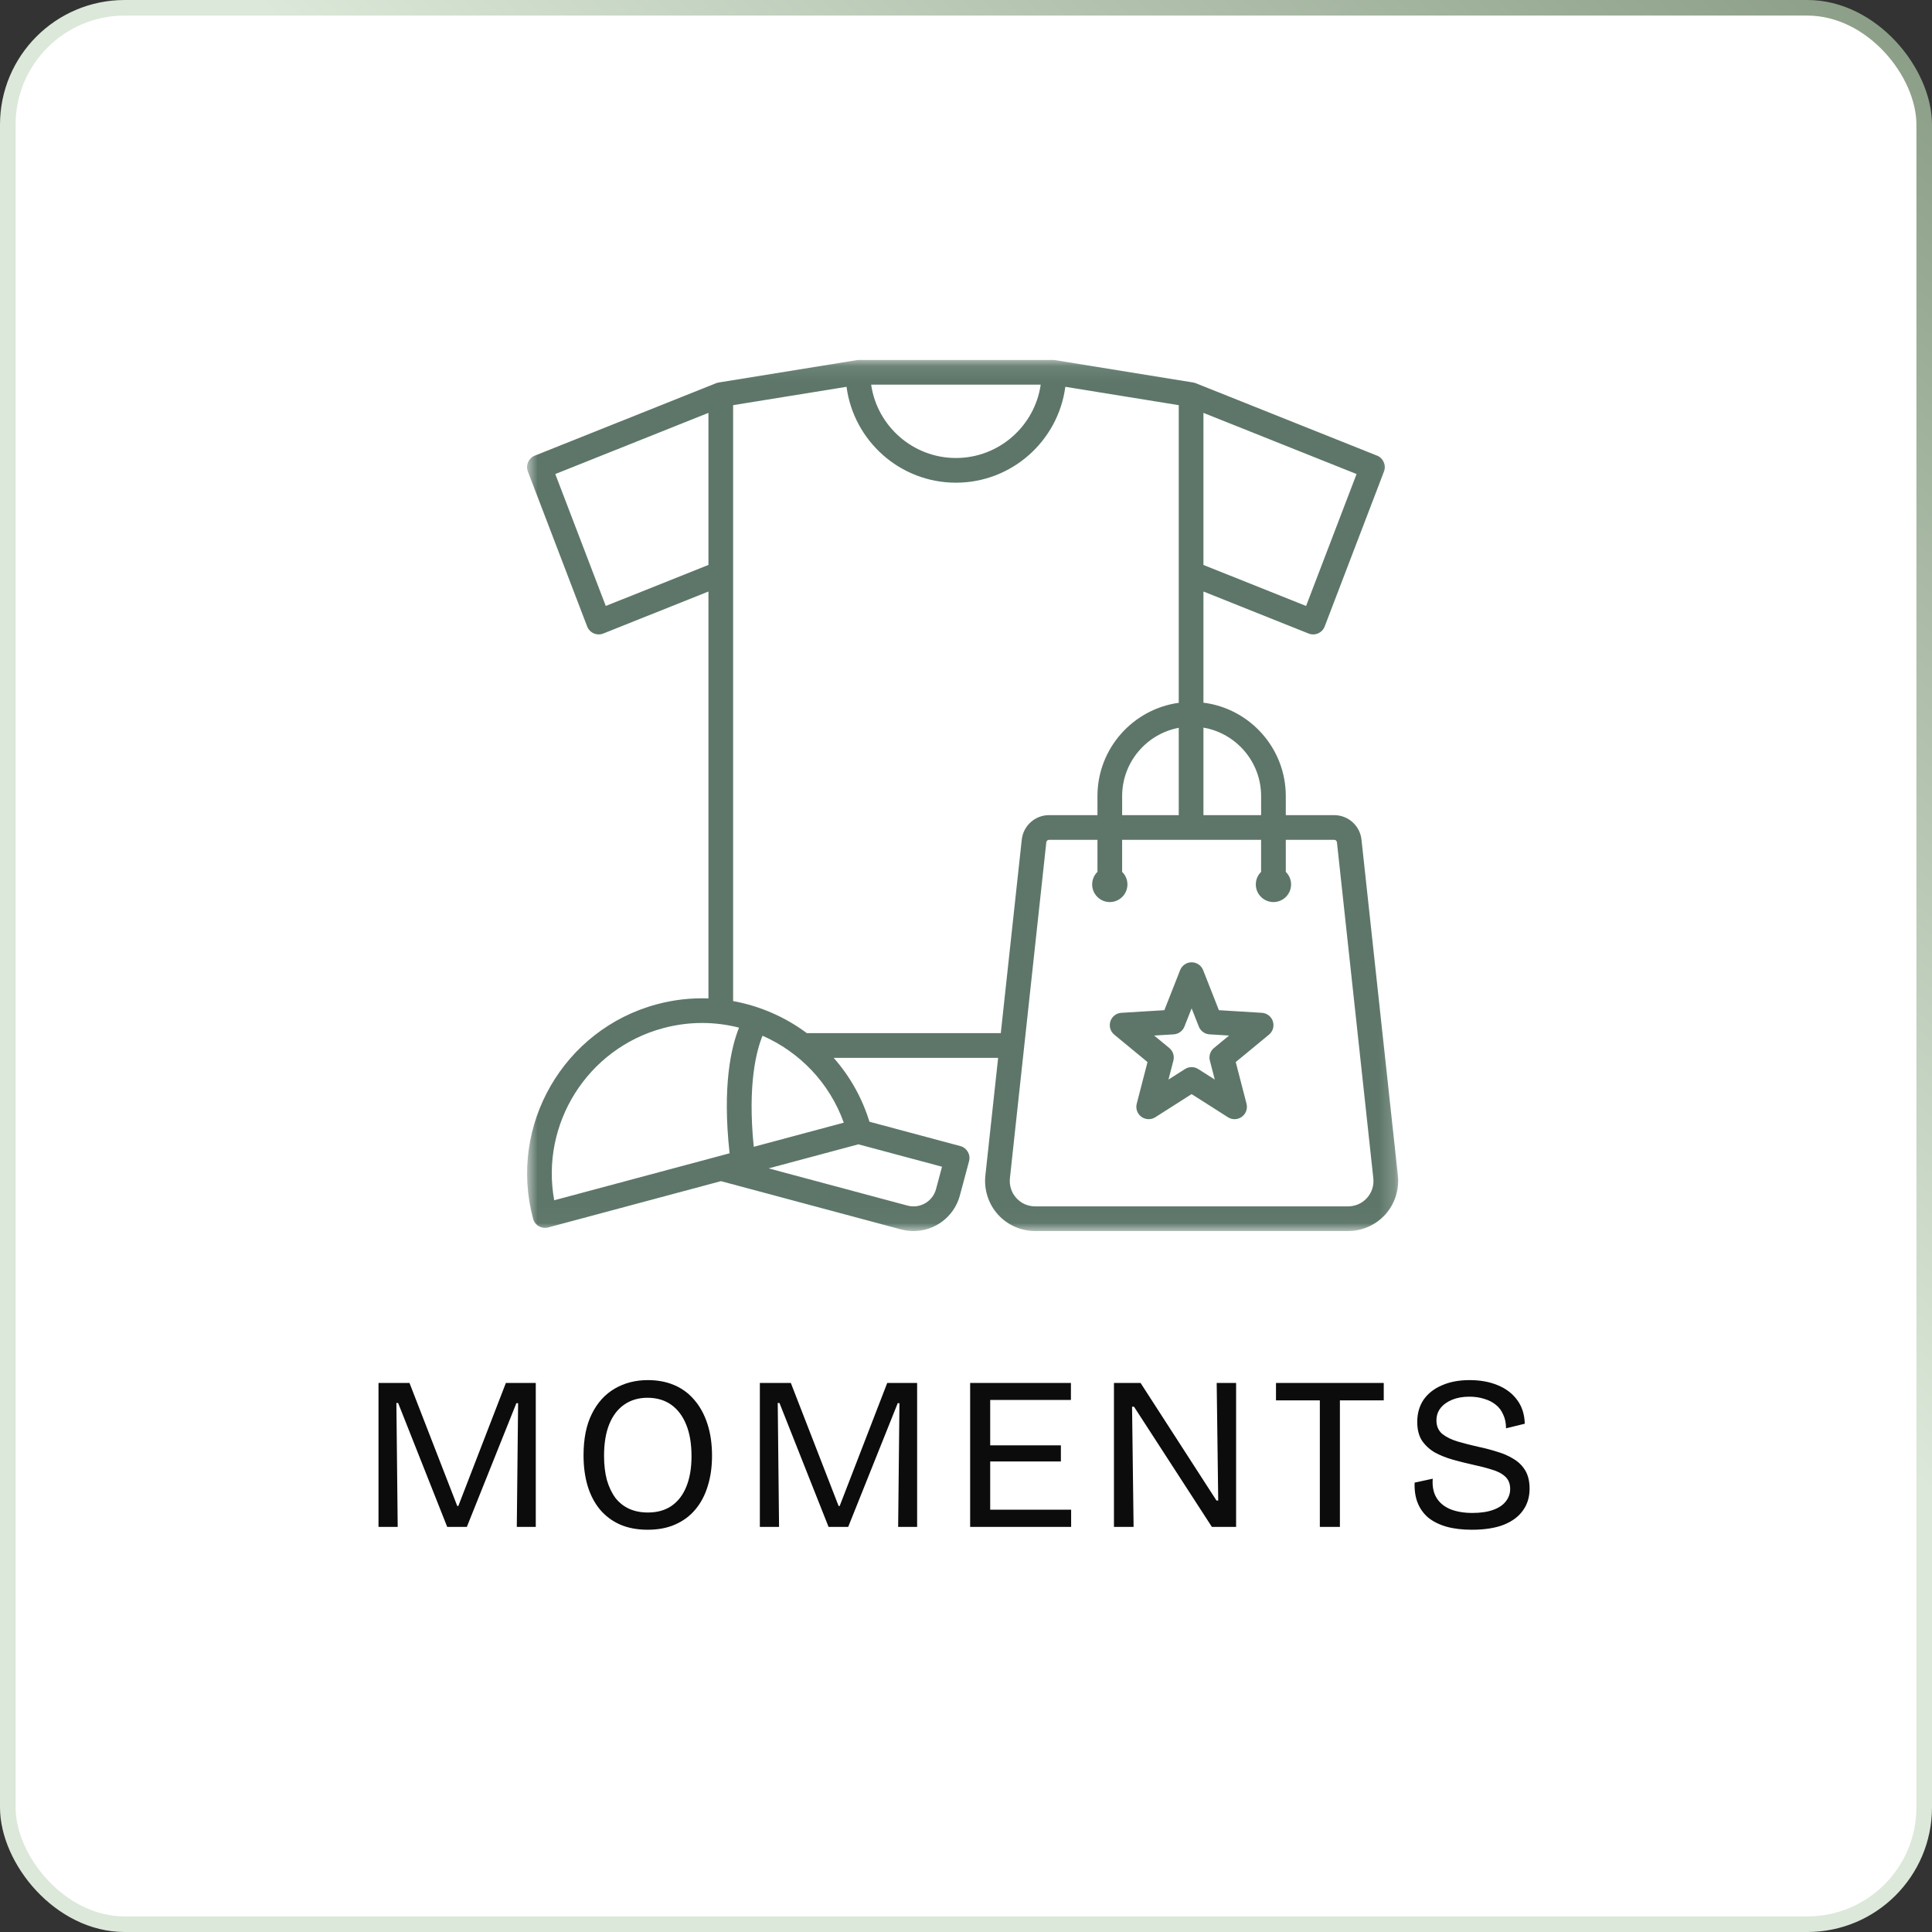
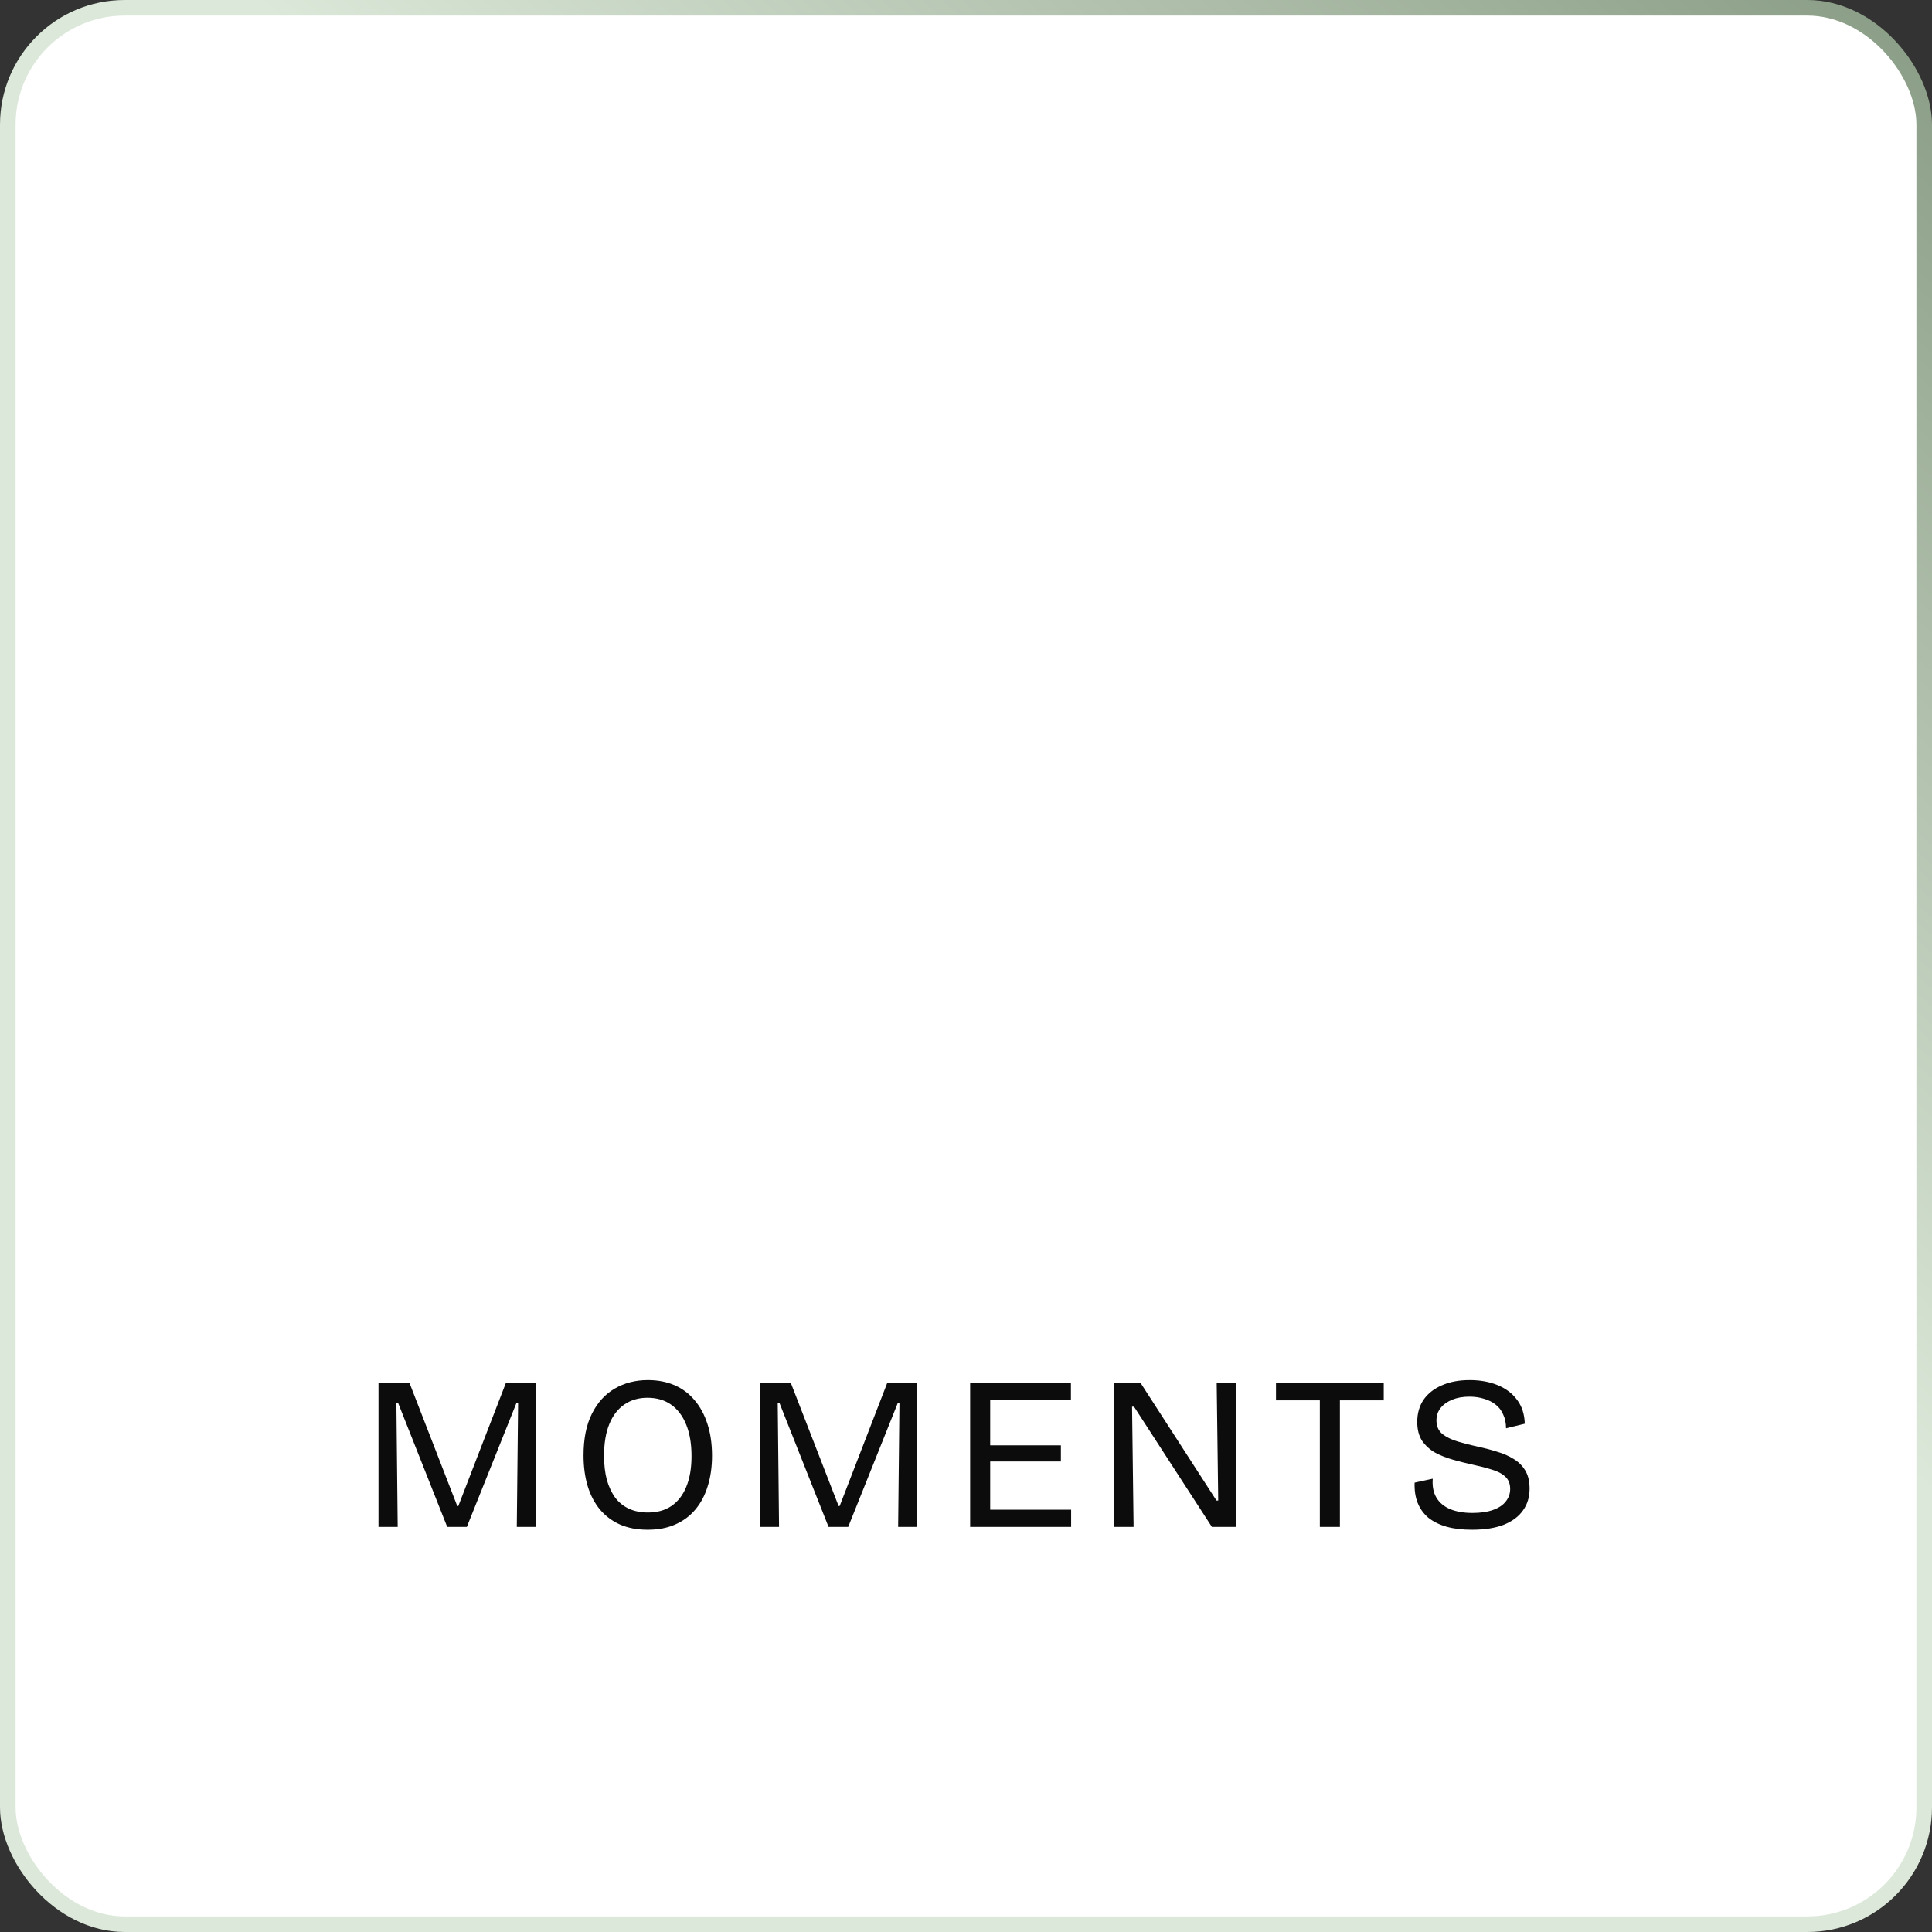
<svg xmlns="http://www.w3.org/2000/svg" width="124" height="124" viewBox="0 0 124 124" fill="none">
  <rect x="0" y="0" width="124" height="124" fill="#333333" stroke="none" />
  <rect x="0.5" y="0.5" width="123" height="123" rx="7.5" fill="white" stroke="url(#paint0_linear_2714_13049)" />
  <mask id="mask0_2714_13049" style="mask-type:luminance" maskUnits="userSpaceOnUse" x="33" y="23" width="57" height="56">
-     <path d="M33.766 23.096H89.784V78.977H33.766V23.096Z" fill="white" />
-   </mask>
+     </mask>
  <g mask="url(#mask0_2714_13049)">
    <path d="M89.718 75.443L87.383 53.891C87.286 52.994 86.531 52.317 85.628 52.317H82.525V51.094C82.525 48.018 80.215 45.474 77.239 45.099V37.965L83.987 40.661C84.184 40.74 84.404 40.736 84.599 40.651C84.793 40.566 84.945 40.407 85.021 40.209L88.827 30.262C88.982 29.858 88.783 29.404 88.381 29.243L76.741 24.593C76.687 24.572 76.631 24.557 76.573 24.548L67.709 23.113C67.667 23.107 67.626 23.104 67.583 23.104H55.125C55.082 23.104 55.04 23.107 54.998 23.113L46.134 24.548C46.077 24.557 46.021 24.572 45.967 24.593L34.327 29.243C33.924 29.404 33.726 29.858 33.881 30.262L37.686 40.209C37.762 40.407 37.914 40.566 38.109 40.651C38.303 40.736 38.523 40.74 38.72 40.661L45.469 37.965V64.081C44.379 64.041 43.266 64.16 42.159 64.457C36.175 66.061 32.61 72.235 34.214 78.22C34.268 78.422 34.4 78.595 34.582 78.701C34.704 78.771 34.841 78.807 34.979 78.807C35.047 78.807 35.117 78.798 35.184 78.78L46.271 75.809L57.838 78.909C58.104 78.98 58.371 79.013 58.633 79.013C59.991 79.013 61.237 78.106 61.605 76.733L62.196 74.528C62.31 74.105 62.059 73.671 61.636 73.558L55.803 71.995C55.323 70.436 54.528 69.052 53.508 67.895H64.062L63.244 75.443C63.145 76.355 63.438 77.268 64.046 77.946C64.655 78.624 65.531 79.013 66.449 79.013H86.512C87.431 79.013 88.307 78.624 88.915 77.946C89.524 77.268 89.817 76.355 89.718 75.443ZM77.239 26.499L87.068 30.425L83.828 38.892L77.239 36.26V26.499ZM80.941 51.094V52.317H77.239V46.7C79.338 47.062 80.941 48.894 80.941 51.094ZM75.655 52.317H72.022V51.094C72.022 48.917 73.59 47.101 75.655 46.713V52.317ZM66.795 24.688C66.41 27.346 64.117 29.395 61.353 29.395C58.591 29.395 56.297 27.346 55.912 24.688H66.795ZM38.879 38.892L35.639 30.425L45.469 26.499V36.26L38.879 38.892ZM42.57 65.987C43.403 65.764 44.241 65.657 45.065 65.657C45.873 65.657 46.667 65.761 47.432 65.956C46.939 67.185 46.346 69.668 46.827 74.02L35.57 77.036C34.679 72.147 37.686 67.296 42.57 65.987ZM60.075 76.324C59.862 77.118 59.042 77.591 58.248 77.378L49.332 74.989L55.094 73.445L60.461 74.883L60.075 76.324ZM48.378 73.604C47.967 69.574 48.564 67.393 48.941 66.476C51.305 67.514 53.237 69.486 54.156 72.056L48.378 73.604ZM51.787 66.31C50.397 65.275 48.776 64.564 47.053 64.252V26.004L54.333 24.826C54.79 28.294 57.763 30.98 61.353 30.98C64.945 30.98 67.917 28.294 68.375 24.826L75.655 26.004V45.108C72.712 45.512 70.437 48.042 70.437 51.094V52.317H67.334C66.431 52.317 65.677 52.994 65.579 53.891L64.233 66.31H51.787ZM87.736 76.888C87.423 77.237 86.989 77.428 86.512 77.428H66.449C65.973 77.428 65.539 77.237 65.226 76.888C64.913 76.538 64.769 76.086 64.819 75.613L67.154 54.062C67.165 53.968 67.24 53.901 67.334 53.901H70.437V55.958C70.228 56.164 70.097 56.449 70.097 56.765C70.097 57.388 70.606 57.897 71.229 57.897C71.852 57.897 72.361 57.388 72.361 56.765C72.361 56.449 72.231 56.164 72.021 55.958V53.901H80.94V55.958C80.731 56.164 80.601 56.449 80.601 56.765C80.601 57.388 81.11 57.897 81.733 57.897C82.356 57.897 82.865 57.388 82.865 56.765C82.865 56.449 82.734 56.164 82.525 55.958V53.901H85.628C85.722 53.901 85.798 53.969 85.808 54.062L88.142 75.613C88.193 76.086 88.05 76.538 87.736 76.888ZM80.99 65.005L78.231 64.836L77.219 62.264C77.099 61.962 76.806 61.762 76.481 61.762C76.156 61.762 75.863 61.962 75.744 62.264L74.731 64.836L71.972 65.005C71.647 65.024 71.368 65.241 71.267 65.55C71.167 65.86 71.266 66.2 71.517 66.407L73.65 68.165L72.958 70.841C72.876 71.155 72.995 71.488 73.258 71.68C73.522 71.871 73.876 71.882 74.15 71.707L76.481 70.222L78.812 71.707C78.942 71.79 79.09 71.832 79.238 71.832C79.402 71.832 79.565 71.781 79.703 71.68C79.966 71.489 80.086 71.155 80.005 70.841L79.312 68.165L81.445 66.407C81.697 66.2 81.796 65.86 81.695 65.55C81.594 65.241 81.315 65.024 80.99 65.005ZM77.915 67.263C77.677 67.458 77.575 67.775 77.652 68.073L77.967 69.289L76.907 68.614C76.777 68.531 76.629 68.49 76.481 68.49C76.333 68.49 76.185 68.531 76.056 68.614L74.995 69.289L75.31 68.073C75.388 67.775 75.284 67.459 75.047 67.263L74.077 66.463L75.332 66.387C75.639 66.368 75.907 66.173 76.02 65.886L76.481 64.717L76.942 65.886C77.055 66.173 77.323 66.368 77.63 66.387L78.885 66.463L77.915 67.263Z" fill="#5D7669" />
  </g>
  <path d="M24.293 98V88.76H26.281L29.347 96.656H29.417L32.469 88.76H34.387V98H33.169L33.253 90.062H33.141L29.963 98H28.703L25.553 90.048H25.441L25.525 98H24.293ZM41.569 98.182C40.897 98.182 40.304 98.07 39.791 97.846C39.287 97.622 38.858 97.3 38.503 96.88C38.158 96.46 37.896 95.961 37.719 95.382C37.542 94.794 37.453 94.136 37.453 93.408C37.453 92.344 37.63 91.457 37.985 90.748C38.34 90.029 38.83 89.488 39.455 89.124C40.08 88.76 40.79 88.578 41.583 88.578C42.208 88.578 42.773 88.685 43.277 88.9C43.781 89.115 44.21 89.432 44.565 89.852C44.929 90.272 45.209 90.785 45.405 91.392C45.601 91.989 45.699 92.671 45.699 93.436C45.699 94.155 45.606 94.808 45.419 95.396C45.242 95.975 44.976 96.474 44.621 96.894C44.276 97.305 43.846 97.622 43.333 97.846C42.829 98.07 42.241 98.182 41.569 98.182ZM41.583 97.076C42.18 97.076 42.684 96.936 43.095 96.656C43.515 96.367 43.832 95.956 44.047 95.424C44.271 94.883 44.383 94.229 44.383 93.464C44.383 92.671 44.271 91.999 44.047 91.448C43.823 90.888 43.501 90.459 43.081 90.16C42.661 89.861 42.152 89.712 41.555 89.712C40.986 89.712 40.491 89.857 40.071 90.146C39.651 90.435 39.329 90.855 39.105 91.406C38.881 91.957 38.769 92.633 38.769 93.436C38.769 94.015 38.83 94.533 38.951 94.99C39.082 95.438 39.264 95.821 39.497 96.138C39.74 96.446 40.034 96.679 40.379 96.838C40.734 96.997 41.135 97.076 41.583 97.076ZM48.769 98V88.76H50.757L53.823 96.656H53.893L56.945 88.76H58.863V98H57.645L57.729 90.062H57.617L54.439 98H53.179L50.029 90.048H49.917L50.001 98H48.769ZM62.266 98V88.76H63.553V98H62.266ZM62.923 98V96.894H68.748V98H62.923ZM62.923 93.8V92.764H68.09V93.8H62.923ZM62.923 89.852V88.76H68.734V89.852H62.923ZM71.496 98V88.76H73.204L78.076 96.306H78.188L78.09 88.76H79.336V98H77.782L72.784 90.286H72.658L72.756 98H71.496ZM84.71 98V88.76H85.998V98H84.71ZM81.896 89.88V88.76H88.812V89.88H81.896ZM94.462 98.182C93.846 98.182 93.305 98.117 92.838 97.986C92.381 97.855 91.994 97.664 91.676 97.412C91.368 97.151 91.14 96.833 90.99 96.46C90.841 96.087 90.776 95.653 90.794 95.158L91.956 94.906C91.919 95.391 91.998 95.797 92.194 96.124C92.39 96.451 92.689 96.698 93.09 96.866C93.492 97.025 93.963 97.104 94.504 97.104C95.027 97.104 95.47 97.039 95.834 96.908C96.198 96.777 96.469 96.595 96.646 96.362C96.833 96.129 96.926 95.863 96.926 95.564C96.926 95.228 96.819 94.962 96.604 94.766C96.39 94.57 96.1 94.421 95.736 94.318C95.382 94.206 94.985 94.103 94.546 94.01C94.117 93.917 93.688 93.809 93.258 93.688C92.829 93.567 92.442 93.413 92.096 93.226C91.76 93.03 91.485 92.778 91.27 92.47C91.065 92.153 90.962 91.751 90.962 91.266C90.962 90.715 91.098 90.239 91.368 89.838C91.648 89.437 92.04 89.129 92.544 88.914C93.048 88.69 93.641 88.578 94.322 88.578C94.994 88.578 95.592 88.685 96.114 88.9C96.646 89.115 97.066 89.432 97.374 89.852C97.682 90.263 97.846 90.771 97.864 91.378L96.66 91.672C96.66 91.336 96.6 91.042 96.478 90.79C96.366 90.529 96.208 90.319 96.002 90.16C95.797 89.992 95.55 89.866 95.26 89.782C94.971 89.689 94.654 89.642 94.308 89.642C93.888 89.642 93.52 89.707 93.202 89.838C92.885 89.969 92.638 90.146 92.46 90.37C92.283 90.594 92.194 90.86 92.194 91.168C92.194 91.532 92.32 91.821 92.572 92.036C92.834 92.241 93.17 92.405 93.58 92.526C93.991 92.647 94.43 92.759 94.896 92.862C95.298 92.946 95.69 93.049 96.072 93.17C96.464 93.282 96.819 93.436 97.136 93.632C97.454 93.819 97.706 94.066 97.892 94.374C98.079 94.682 98.172 95.074 98.172 95.55C98.172 96.082 98.032 96.544 97.752 96.936C97.482 97.328 97.071 97.636 96.52 97.86C95.97 98.075 95.284 98.182 94.462 98.182Z" fill="#0C0C0C" />
  <defs>
    <linearGradient id="paint0_linear_2714_13049" x1="73" y1="50.5" x2="161.364" y2="-48.671" gradientUnits="userSpaceOnUse">
      <stop stop-color="#DCE8D9" />
      <stop offset="1" stop-color="#40593A" />
    </linearGradient>
  </defs>
</svg>